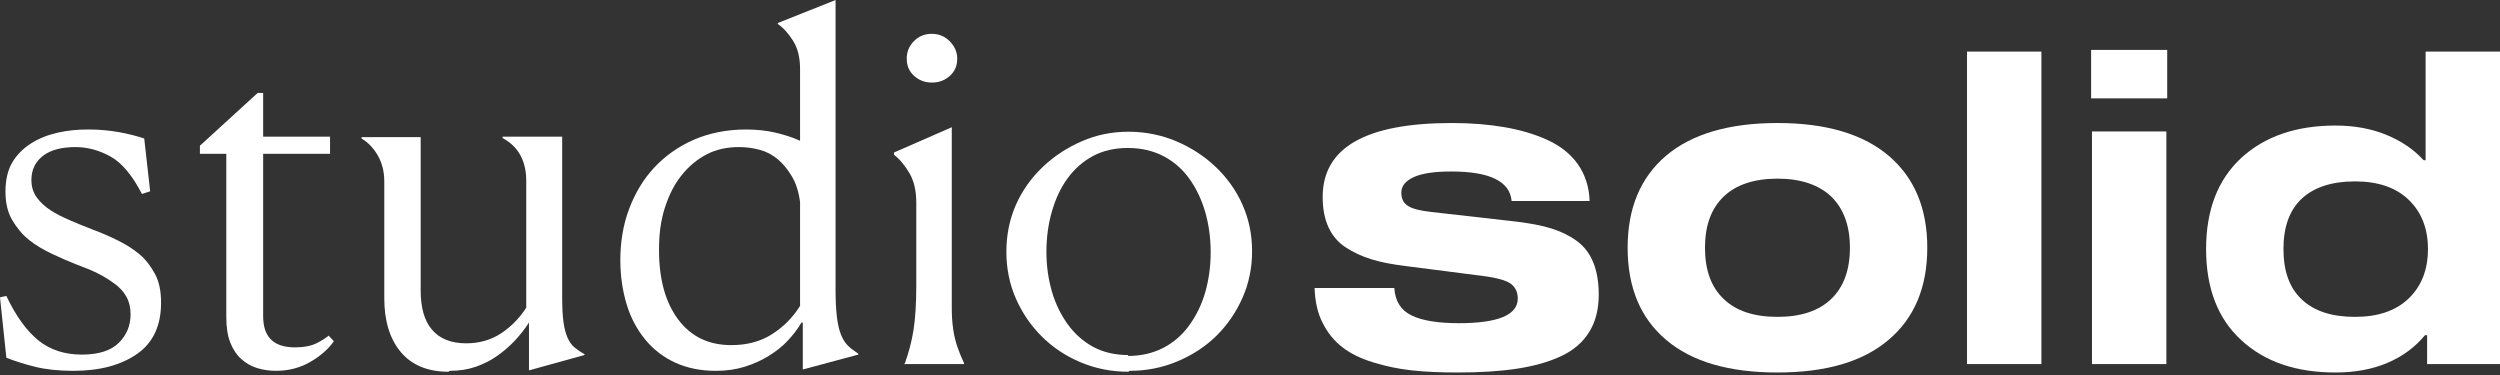
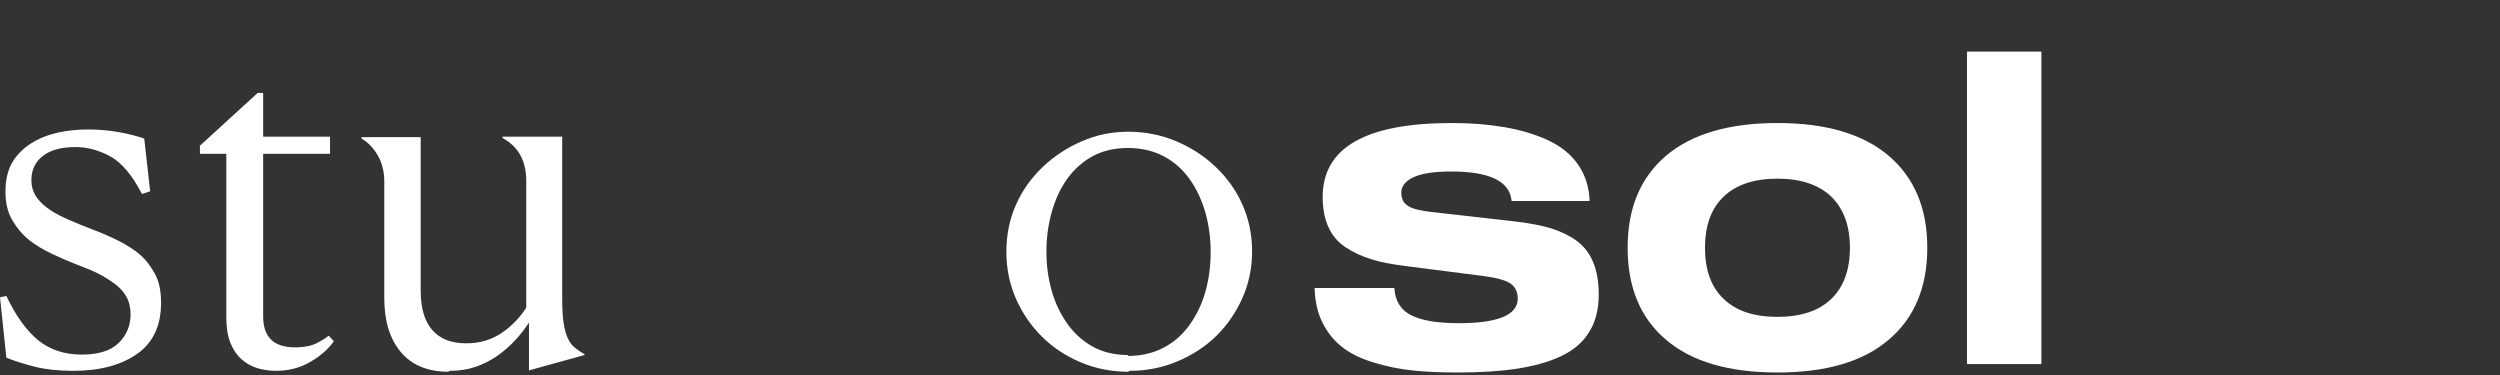
<svg xmlns="http://www.w3.org/2000/svg" fill="none" height="75" viewBox="0 0 500 75" width="500">
  <rect x="0" y="0" width="500" height="75" fill="#333333" stroke="none" />
  <g fill="#fff">
    <path d="m302.321 40.196h15.598c-.085-2.823-.892-5.268-2.337-7.332s-3.485-3.666-6.036-4.846c-2.55-1.18-5.44-2.023-8.585-2.571s-6.673-.843-10.583-.843c-17.256 0-25.842 4.93-25.842 14.791 0 2.36.383 4.34 1.148 6.026s1.913 3.034 3.443 4.045 3.272 1.812 5.185 2.402c1.87.59 4.165 1.011 6.885 1.349l16.066 2.065c2.295.337 3.91.801 4.846 1.433.935.674 1.445 1.643 1.445 2.992 0 3.287-3.953 4.931-11.774 4.931-4.165 0-7.353-.506-9.478-1.559-2.125-1.011-3.272-2.866-3.442-5.478h-15.939c.085 2.697.595 5.015 1.615 6.995 1.02 2.023 2.338 3.624 3.996 4.888 1.615 1.264 3.655 2.233 6.12 2.992 2.465.759 5.015 1.306 7.735 1.601 2.678.295 5.738.421 9.138.421 4.591 0 8.543-.253 11.859-.759 3.315-.506 6.247-1.306 8.798-2.486 2.507-1.18 4.377-2.781 5.652-4.846 1.276-2.023 1.913-4.551 1.913-7.501 0-2.529-.382-4.678-1.105-6.447s-1.828-3.203-3.315-4.298c-1.53-1.096-3.23-1.896-5.1-2.486-1.913-.59-4.208-1.011-6.928-1.349l-17.086-1.938c-2.211-.253-3.783-.632-4.633-1.222-.893-.548-1.318-1.433-1.318-2.655 0-1.264.808-2.318 2.465-3.076 1.616-.758 4.123-1.138 7.523-1.138 7.736 0 11.731 1.981 12.071 5.9z" />
    <path d="m355.492 24.604c-9.691 0-17.129 2.191-22.272 6.532-5.142 4.383-7.693 10.493-7.693 18.415s2.551 14.075 7.693 18.415c5.143 4.383 12.581 6.532 22.272 6.532 9.69 0 17.086-2.149 22.228-6.532 5.143-4.34 7.736-10.493 7.736-18.415s-2.593-14.033-7.736-18.415c-5.142-4.34-12.538-6.532-22.228-6.532zm0 38.769c-4.676 0-8.288-1.18-10.754-3.582-2.507-2.36-3.74-5.773-3.74-10.24 0-4.425 1.233-7.838 3.74-10.24 2.466-2.36 6.078-3.582 10.754-3.582 4.675 0 8.245 1.222 10.753 3.582 2.465 2.402 3.74 5.815 3.74 10.24 0 4.467-1.275 7.88-3.74 10.24-2.508 2.402-6.078 3.582-10.753 3.582z" />
    <path d="m393.404 72.813h14.876v-62.494h-14.876z" />
-     <path d="m418.225 19.674h15.216v-9.692h-15.216zm.17 53.139h14.876v-46.523h-14.876z" />
-     <path d="m484.699 32.021c-1.955-2.149-4.463-3.835-7.438-5.057-2.975-1.222-6.375-1.854-10.158-1.854-7.905 0-14.196 2.191-18.871 6.49-4.675 4.34-7.013 10.409-7.013 18.205 0 7.838 2.338 13.906 7.013 18.205 4.675 4.34 10.966 6.49 18.871 6.49 3.868 0 7.353-.632 10.413-1.938s5.526-3.16 7.481-5.52h.425v5.773h14.578v-62.494h-14.876v21.745zm-13.686 31.353c-4.632 0-8.16-1.138-10.625-3.456-2.465-2.276-3.698-5.647-3.698-10.114 0-4.383 1.19-7.754 3.655-10.072 2.465-2.276 5.993-3.455 10.668-3.455 4.591 0 8.161 1.222 10.711 3.666 2.55 2.444 3.868 5.731 3.868 9.861 0 4.172-1.318 7.459-3.868 9.903-2.55 2.444-6.12 3.666-10.711 3.666z" />
    <path d="m30.03 38.256-1.183-10.556c-1.365-.451-3.003-.902-5.005-1.263-2.002-.361-4.095-.541-6.188-.541-2.093 0-4.095.18-6.097.632-2.002.451-3.822 1.173-5.369 2.165s-2.821 2.256-3.731 3.789c-.91 1.534-1.365 3.519-1.365 5.865 0 2.256.455 4.151 1.365 5.684.91 1.534 2.002 2.887 3.367 3.97 1.365 1.083 2.912 1.985 4.641 2.797 1.729.812 3.367 1.534 5.005 2.166 1.456.541 2.821 1.083 4.095 1.714 1.274.632 2.366 1.353 3.367 2.075s1.82 1.624 2.366 2.617c.546.993.819 2.165.819 3.519 0 2.256-.819 4.15-2.366 5.684-1.547 1.534-4.004 2.346-7.371 2.346s-6.279-.902-8.645-2.797c-2.366-1.895-4.55-4.872-6.461-8.932l-1.274.271 1.274 12.09c1.638.632 3.549 1.263 5.733 1.804s4.732.812 7.644.812c5.369 0 9.646-1.173 12.831-3.429 3.185-2.256 4.732-5.684 4.732-10.196 0-2.256-.364-4.15-1.183-5.684-.819-1.534-1.82-2.887-3.094-3.97-1.274-1.083-2.73-1.985-4.368-2.797-1.638-.812-3.276-1.534-5.005-2.165-1.638-.632-3.185-1.263-4.641-1.895-1.456-.632-2.73-1.263-3.822-1.985-1.092-.722-2.002-1.534-2.73-2.526-.728-.993-1.092-2.165-1.092-3.519 0-2.075.819-3.699 2.366-4.872 1.547-1.173 3.731-1.714 6.461-1.714 2.366 0 4.732.632 7.007 1.895 2.275 1.263 4.368 3.789 6.279 7.489z" />
    <path d="m66.737 68.211-1.001-1.083c-.546.451-1.365.993-2.457 1.534-1.092.541-2.548.812-4.277.812-4.277 0-6.37-2.075-6.37-6.226v-32.482h13.377v-3.429h-13.377v-8.752h-1.092l-11.557 10.556v1.624h5.278v32.662c0 2.075.273 3.789.819 5.143s1.274 2.436 2.184 3.248c.91.812 2.002 1.444 3.185 1.805s2.457.541 3.731.541c2.639 0 4.914-.631 6.916-1.804 2.002-1.173 3.549-2.526 4.641-4.06z" />
    <path d="m89.959 74.166c1.911 0 3.64-.271 5.187-.812 1.547-.541 3.003-1.263 4.277-2.165 1.274-.902 2.458-1.895 3.55-3.068 1.092-1.173 2.002-2.346 2.821-3.609v9.564l11.102-3.068v-.18c-.819-.451-1.456-.902-2.002-1.353-.546-.451-1.001-1.083-1.365-1.895s-.637-1.804-.819-3.068-.273-2.887-.273-4.872v-32.301h-11.921v.271c3.185 1.714 4.732 4.601 4.732 8.572v25.354c-1.274 1.985-2.912 3.699-4.914 5.053-2.002 1.353-4.369 2.075-7.099 2.075-3.003 0-5.278-.902-6.825-2.707-1.547-1.804-2.275-4.421-2.275-7.85v-30.677h-11.83v.271c1.365.812 2.457 1.985 3.276 3.429s1.274 3.158 1.274 5.143v23.369c0 4.511 1.092 8.12 3.276 10.737s5.369 3.97 9.555 3.97z" />
-     <path d="m149.275 25.895c-3.913 0-7.462.722-10.557 2.075-3.094 1.353-5.733 3.248-7.917 5.594s-3.822 5.143-5.005 8.301-1.729 6.587-1.729 10.196c0 3.158.455 6.135 1.274 8.842s2.093 5.053 3.731 7.038 3.64 3.519 6.006 4.602c2.366 1.083 5.097 1.624 8.1 1.624 2.093 0 4.004-.271 5.733-.812s3.367-1.263 4.823-2.165c1.456-.902 2.73-1.895 3.822-3.068 1.092-1.173 2.002-2.346 2.73-3.609h.273v9.384l11.102-2.978v-.18c-.819-.541-1.547-1.083-2.093-1.624-.546-.541-1.001-1.263-1.365-2.165s-.637-2.075-.819-3.519c-.182-1.444-.273-3.338-.273-5.594v-57.835l-11.557 4.602v.18c1.183.812 2.184 1.985 3.094 3.429.91 1.444 1.365 3.338 1.365 5.594v14.346c-1.365-.632-3.003-1.173-4.914-1.624-1.911-.451-3.913-.632-6.006-.632zm-17.473 24c0-3.068.364-5.865 1.183-8.391.819-2.526 1.911-4.692 3.367-6.496 1.456-1.805 3.094-3.158 5.006-4.151 1.911-.993 4.095-1.444 6.461-1.444 1.365 0 2.73.18 4.095.541s2.548.993 3.64 1.895c1.092.902 2.002 2.075 2.821 3.429s1.365 3.068 1.638 5.143v20.752c-1.456 2.346-3.367 4.241-5.642 5.684s-5.005 2.165-8.099 2.165c-4.55 0-8.1-1.714-10.648-5.143s-3.822-8.03-3.822-13.895z" />
-     <path d="m186.442 16.512c1.365 0 2.548-.451 3.549-1.353s1.456-2.075 1.456-3.429-.546-2.526-1.547-3.519c-1.001-.993-2.184-1.444-3.549-1.444s-2.548.451-3.549 1.444c-1.001.992-1.456 2.165-1.456 3.519s.455 2.526 1.456 3.429 2.184 1.353 3.549 1.353zm-5.642 56.121v.18h12.012v-.18c-.546-1.173-1.001-2.256-1.365-3.338s-.637-2.256-.819-3.519c-.182-1.263-.273-2.617-.273-4.06 0-1.444 0-3.068 0-4.782v-31.489l-11.557 5.053v.451c1.183.902 2.184 2.165 3.094 3.699.91 1.534 1.365 3.519 1.365 5.865v16.602c0 3.519-.182 6.496-.546 8.842s-1.001 4.692-1.82 6.947z" />
    <path d="m225.936 74.166c3.368 0 6.553-.631 9.556-1.895s5.642-2.978 7.826-5.143c2.184-2.166 3.913-4.692 5.187-7.579 1.274-2.887 1.911-5.955 1.911-9.293s-.637-6.406-1.911-9.293c-1.274-2.887-3.094-5.414-5.369-7.579-2.275-2.166-4.914-3.88-7.917-5.143-3.003-1.263-6.189-1.895-9.556-1.895-3.276 0-6.37.632-9.282 1.895-2.912 1.263-5.551 2.977-7.826 5.143-2.275 2.165-4.095 4.692-5.369 7.579-1.274 2.887-1.911 6.045-1.911 9.384s.637 6.496 1.911 9.384c1.274 2.887 3.003 5.414 5.187 7.579 2.184 2.166 4.732 3.88 7.735 5.143 3.003 1.263 6.188 1.895 9.555 1.895zm-.273-3.158c-2.639 0-5.005-.541-7.007-1.624s-3.731-2.616-5.096-4.511-2.457-4.06-3.185-6.587c-.728-2.526-1.092-5.143-1.092-7.94s.364-5.504 1.092-8.03c.728-2.526 1.729-4.692 3.094-6.587 1.365-1.895 3.094-3.429 5.096-4.511 2.002-1.083 4.368-1.624 7.007-1.624s5.006.541 7.099 1.624c2.093 1.083 3.822 2.617 5.187 4.511 1.365 1.895 2.457 4.15 3.185 6.677.728 2.526 1.092 5.233 1.092 8.03 0 2.797-.364 5.504-1.092 8.03s-1.82 4.692-3.185 6.587c-1.365 1.895-3.094 3.429-5.187 4.511s-4.46 1.624-7.099 1.624z" />
  </g>
</svg>